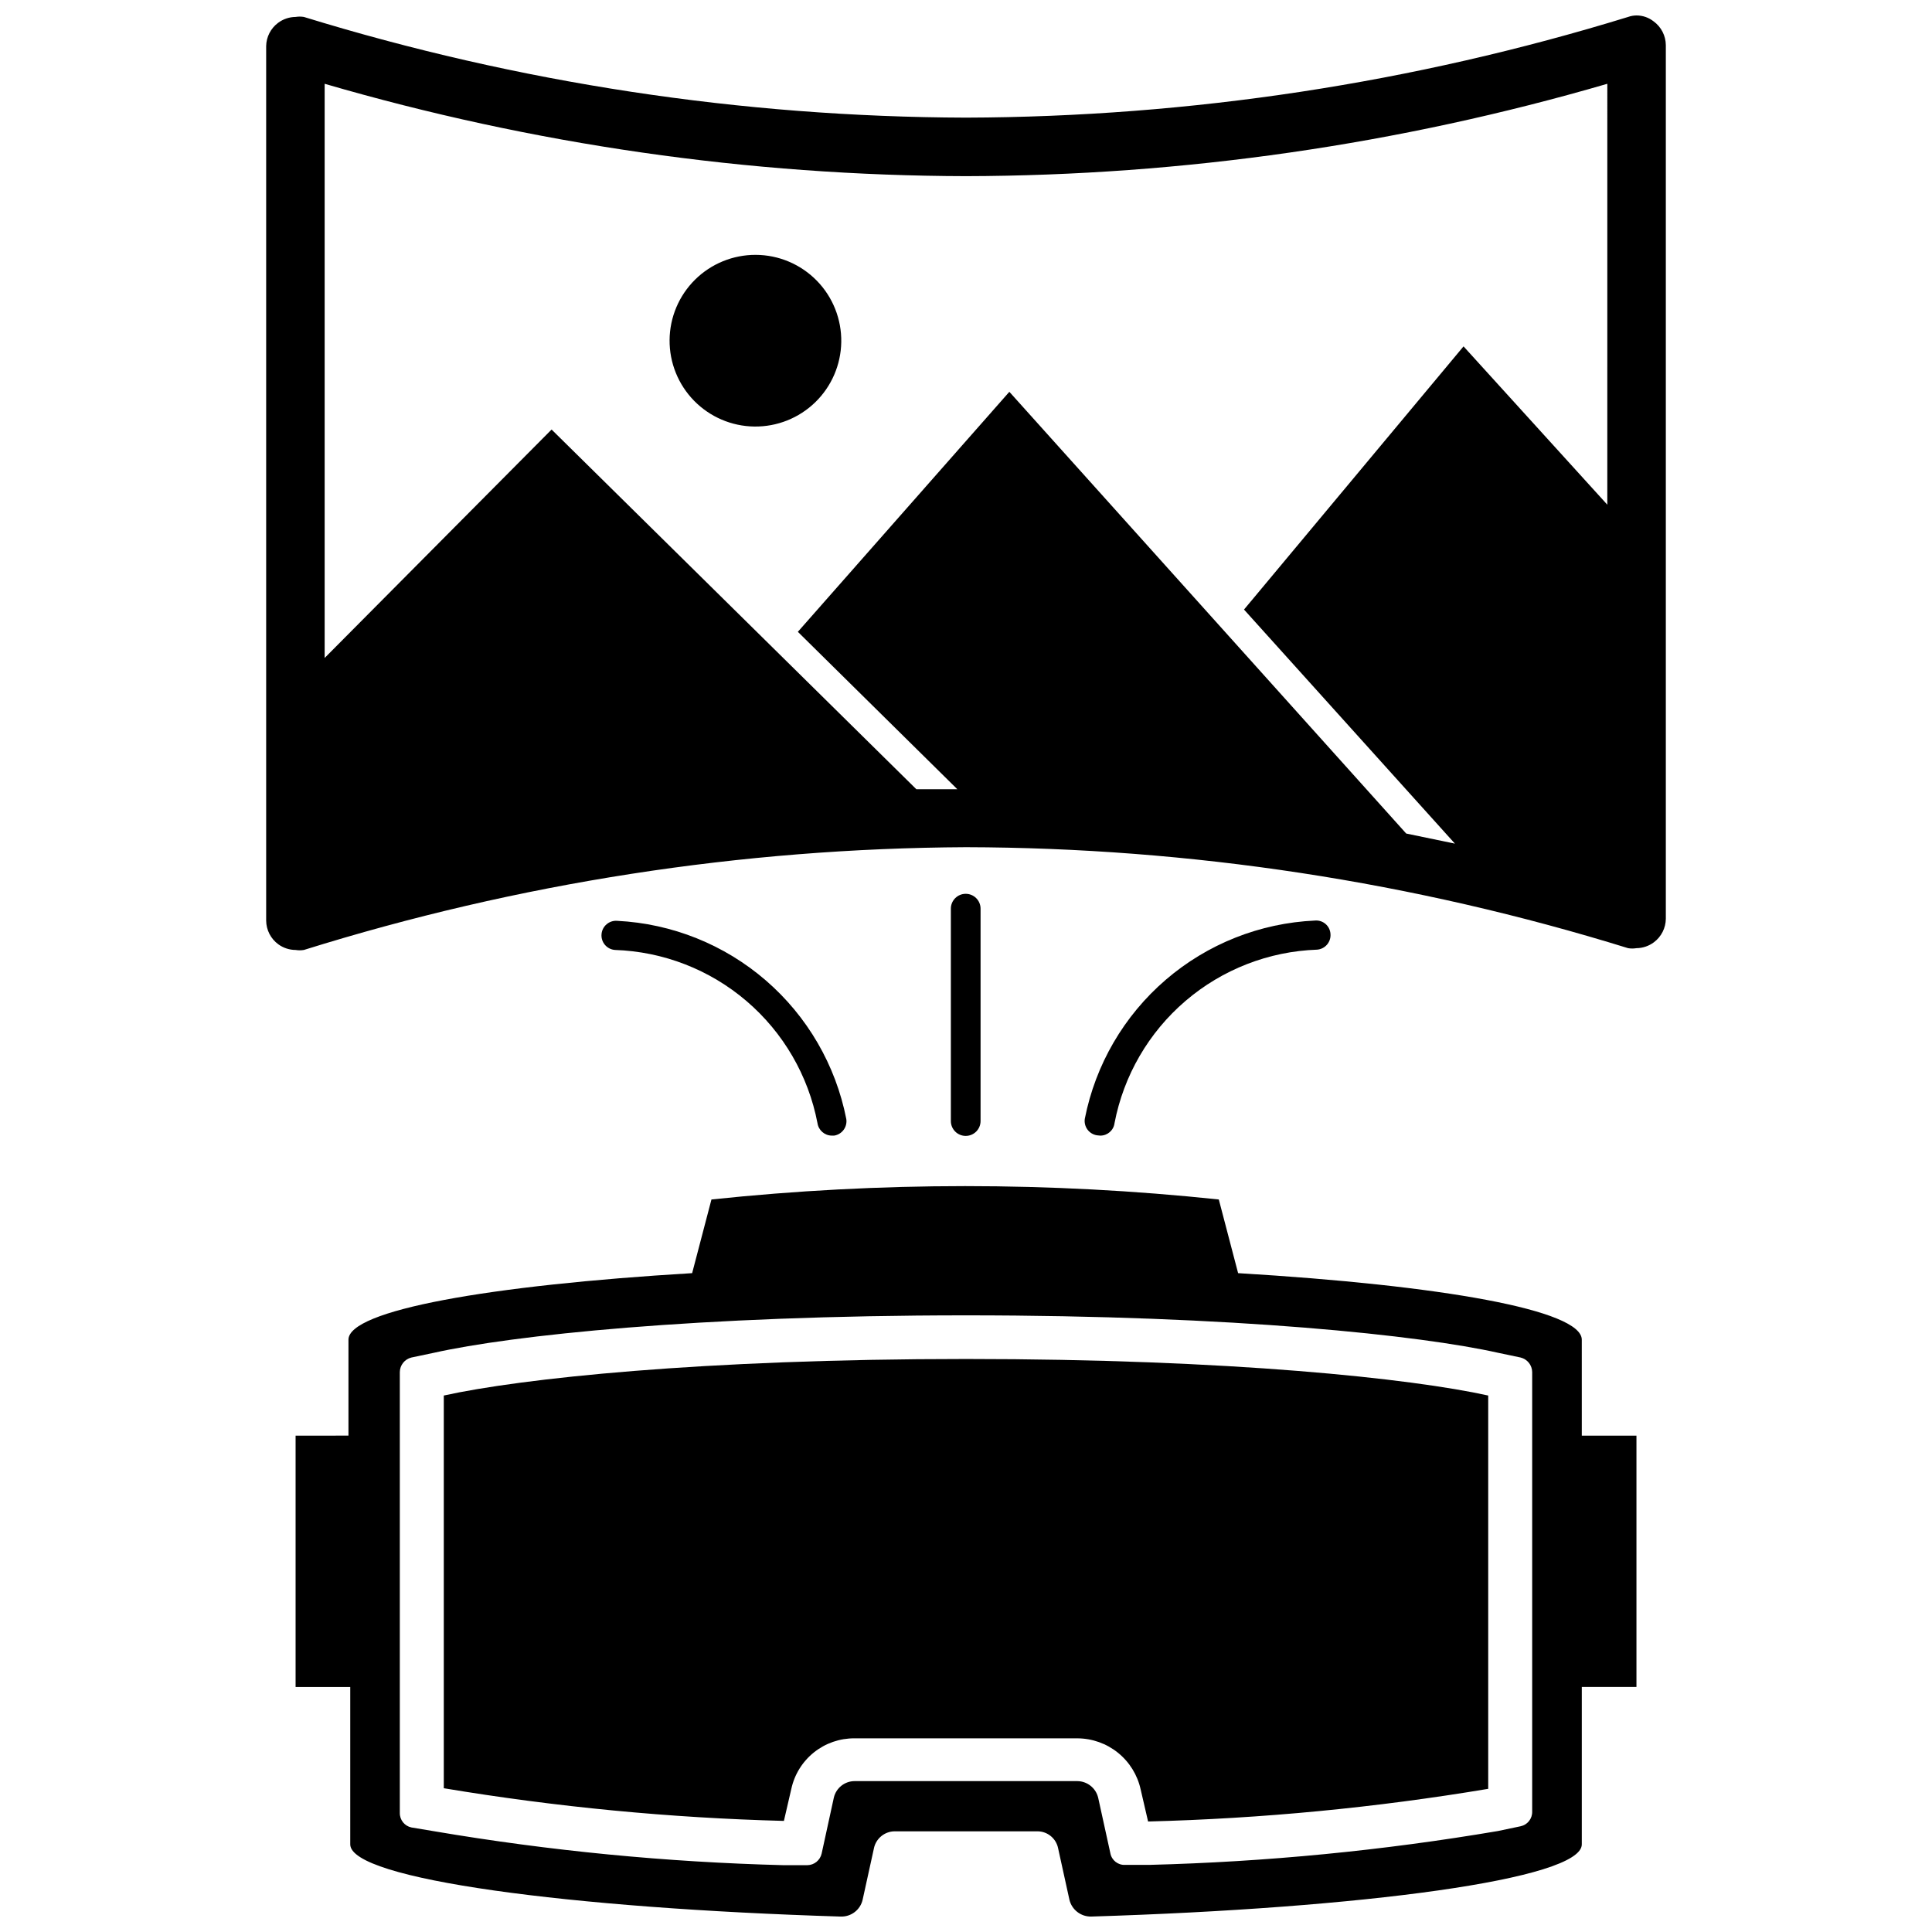
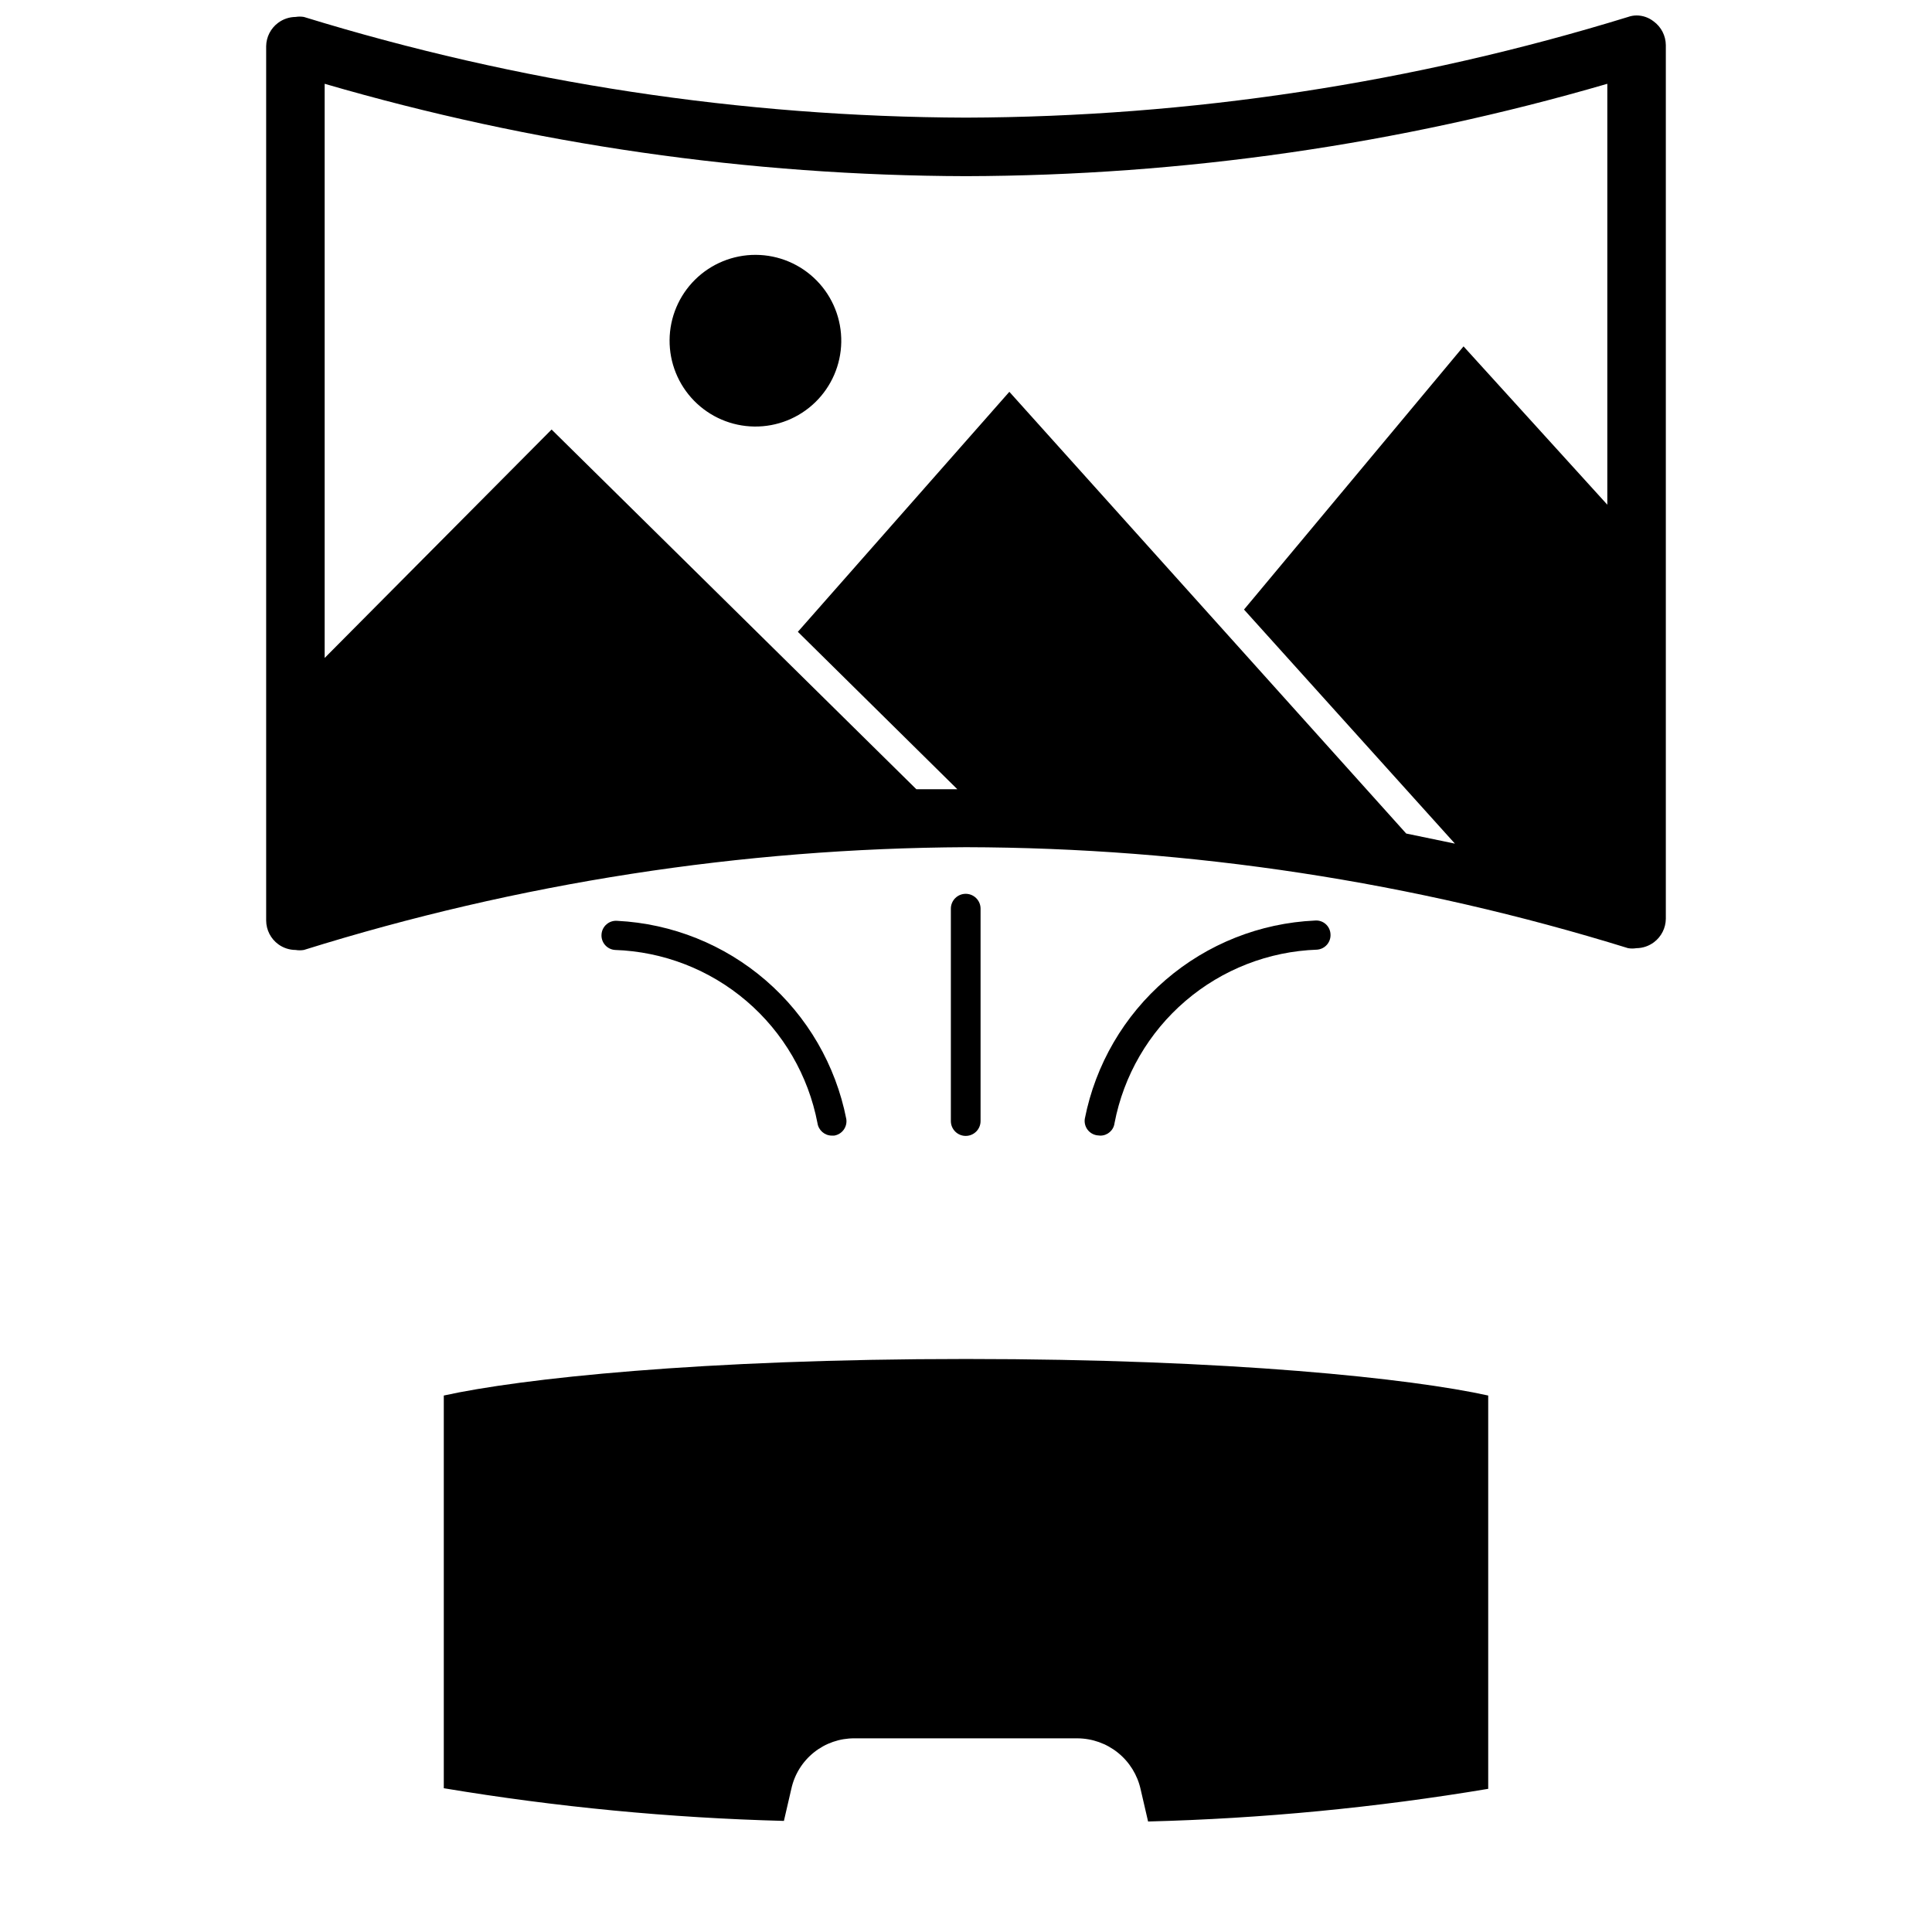
<svg xmlns="http://www.w3.org/2000/svg" width="800px" height="800px" version="1.1" viewBox="144 144 512 512">
  <defs>
    <clipPath id="b">
      <path d="m214 148.09h372v247.91h-372z" />
    </clipPath>
    <clipPath id="a">
-       <path d="m222 458h356v193.9h-356z" />
-     </clipPath>
+       </clipPath>
  </defs>
  <g clip-path="url(#b)">
    <path d="m582.23 149.67c-1.297-1.027-2.906-1.582-4.562-1.574-0.754 0.008-1.496 0.141-2.207 0.395-56.852 17.5-115.98 26.492-175.46 26.684-59.488-0.191-118.62-9.184-175.47-26.684-0.73-0.121-1.473-0.121-2.203 0-1.676 0.016-3.305 0.566-4.644 1.574-1.941 1.453-3.102 3.719-3.148 6.141v231.75c0.016 2.492 1.215 4.828 3.227 6.297 1.328 0.965 2.926 1.488 4.566 1.496 0.73 0.121 1.473 0.121 2.203 0 56.809-17.754 115.95-26.934 175.47-27.234 59.492 0.137 118.64 9.156 175.46 26.762 0.73 0.121 1.477 0.121 2.207 0 1.676-0.016 3.301-0.566 4.644-1.574 1.957-1.469 3.121-3.766 3.148-6.219v-231.52c-0.02-2.492-1.219-4.828-3.231-6.297zm-12.277 116.51v11.57l-38.102-41.957-58.176 69.746 55.891 62.031-12.91-2.676-105.17-117.06-56.047 63.605 42.273 41.723h-10.863l-96.672-95.332-60.141 60.535v-152.16c55.223 16.094 112.43 24.332 169.96 24.48 57.52-0.148 114.73-8.387 169.96-24.48z" />
  </g>
  <path d="m344.27 211.54c-6.016-0.02-11.793 2.344-16.07 6.57-4.277 4.231-6.707 9.98-6.754 15.996-0.051 6.016 2.285 11.805 6.496 16.102 4.211 4.297 9.949 6.754 15.965 6.828 6.016 0.078 11.812-2.231 16.133-6.422 4.316-4.188 6.797-9.918 6.902-15.93 0.105-6.09-2.234-11.965-6.496-16.316-4.262-4.348-10.09-6.809-16.176-6.828z" />
  <path d="m261.61 513.83v104.07c29.809 4.973 59.926 7.867 90.133 8.66l1.969-8.5c0.832-3.82 2.953-7.234 6.008-9.672s6.852-3.746 10.758-3.711h59.043c3.918 0.016 7.711 1.363 10.758 3.824 3.051 2.465 5.168 5.891 6.008 9.715l1.969 8.5c30.211-0.773 60.328-3.668 90.137-8.656v-104.23c-20.312-4.488-68.254-9.684-138.39-9.684-70.141 0-118.08 5.195-138.39 9.684z" />
  <g clip-path="url(#a)">
    <path d="m563.19 499.03c0-7.871-37.156-14.406-91.078-17.633l-5.117-19.523h-0.004c-44.691-4.723-89.758-4.723-134.45 0l-5.117 19.523c-53.922 3.227-91.078 9.84-91.078 17.633v25.426l-14.012 0.004v66.598h14.484v41.723c0 9.289 58.41 16.926 129.97 19.129l-0.004-0.004c2.769 0.105 5.223-1.781 5.828-4.484l2.992-13.617-0.004-0.004c0.551-2.574 2.801-4.434 5.434-4.484h37.941c2.644 0.02 4.91 1.895 5.434 4.484l2.992 13.617v0.004c0.633 2.684 3.062 4.559 5.824 4.484 71.559-2.203 129.97-9.84 129.97-19.129v-41.723h14.484v-66.594h-14.484zm-13.148 125.09c0.039 1.859-1.25 3.481-3.07 3.859l-5.984 1.258h0.004c-30.555 5.184-61.441 8.184-92.418 8.977h-6.379c-1.895 0.109-3.582-1.203-3.934-3.07l-3.231-14.723c-0.609-2.555-2.879-4.371-5.508-4.406h-59.043c-2.637 0.008-4.922 1.836-5.508 4.406l-3.227 14.801c-0.402 1.773-1.965 3.043-3.781 3.07h-6.375c-30.98-0.793-61.863-3.793-92.418-8.973l-6.141-1.023c-1.816-0.379-3.109-2-3.07-3.859v-116.82c0.02-1.836 1.285-3.426 3.07-3.859l5.984-1.258c20.387-4.566 69.59-9.918 140.99-9.918s120.6 5.352 140.99 9.918l5.984 1.258h-0.004c1.785 0.434 3.051 2.023 3.07 3.859z" />
  </g>
  <path d="m435.58 444.95c1.918 0.012 3.543-1.406 3.781-3.309 2.418-12.609 9.047-24.027 18.801-32.379 9.75-8.352 22.051-13.145 34.887-13.594 1.023-0.078 1.973-0.566 2.637-1.348 0.668-0.785 0.992-1.801 0.906-2.824-0.062-1.016-0.531-1.969-1.301-2.633-0.77-0.668-1.777-0.996-2.793-0.91-14.582 0.66-28.516 6.191-39.578 15.711-11.062 9.52-18.609 22.477-21.43 36.797-0.16 1.012 0.09 2.047 0.695 2.875 0.605 0.824 1.516 1.379 2.531 1.531z" />
  <path d="m360.64 441.64c0.273 1.883 1.879 3.289 3.781 3.309h0.629c1.012-0.156 1.922-0.707 2.527-1.535 0.605-0.828 0.859-1.863 0.699-2.875-2.809-14.27-10.309-27.188-21.309-36.703-10.996-9.512-24.859-15.074-39.383-15.805-1.023-0.086-2.043 0.238-2.824 0.906-0.785 0.664-1.27 1.613-1.348 2.637-0.09 1.023 0.238 2.043 0.902 2.824 0.664 0.785 1.613 1.27 2.641 1.348 12.824 0.434 25.125 5.207 34.879 13.547 9.754 8.34 16.387 19.746 18.805 32.348z" />
  <path d="m403.86 441.09v-56.285c0-2.172-1.762-3.934-3.938-3.934-2.172 0-3.934 1.762-3.934 3.934v56.285c0 2.176 1.762 3.938 3.934 3.938 2.176 0 3.938-1.762 3.938-3.938z" />
</svg>